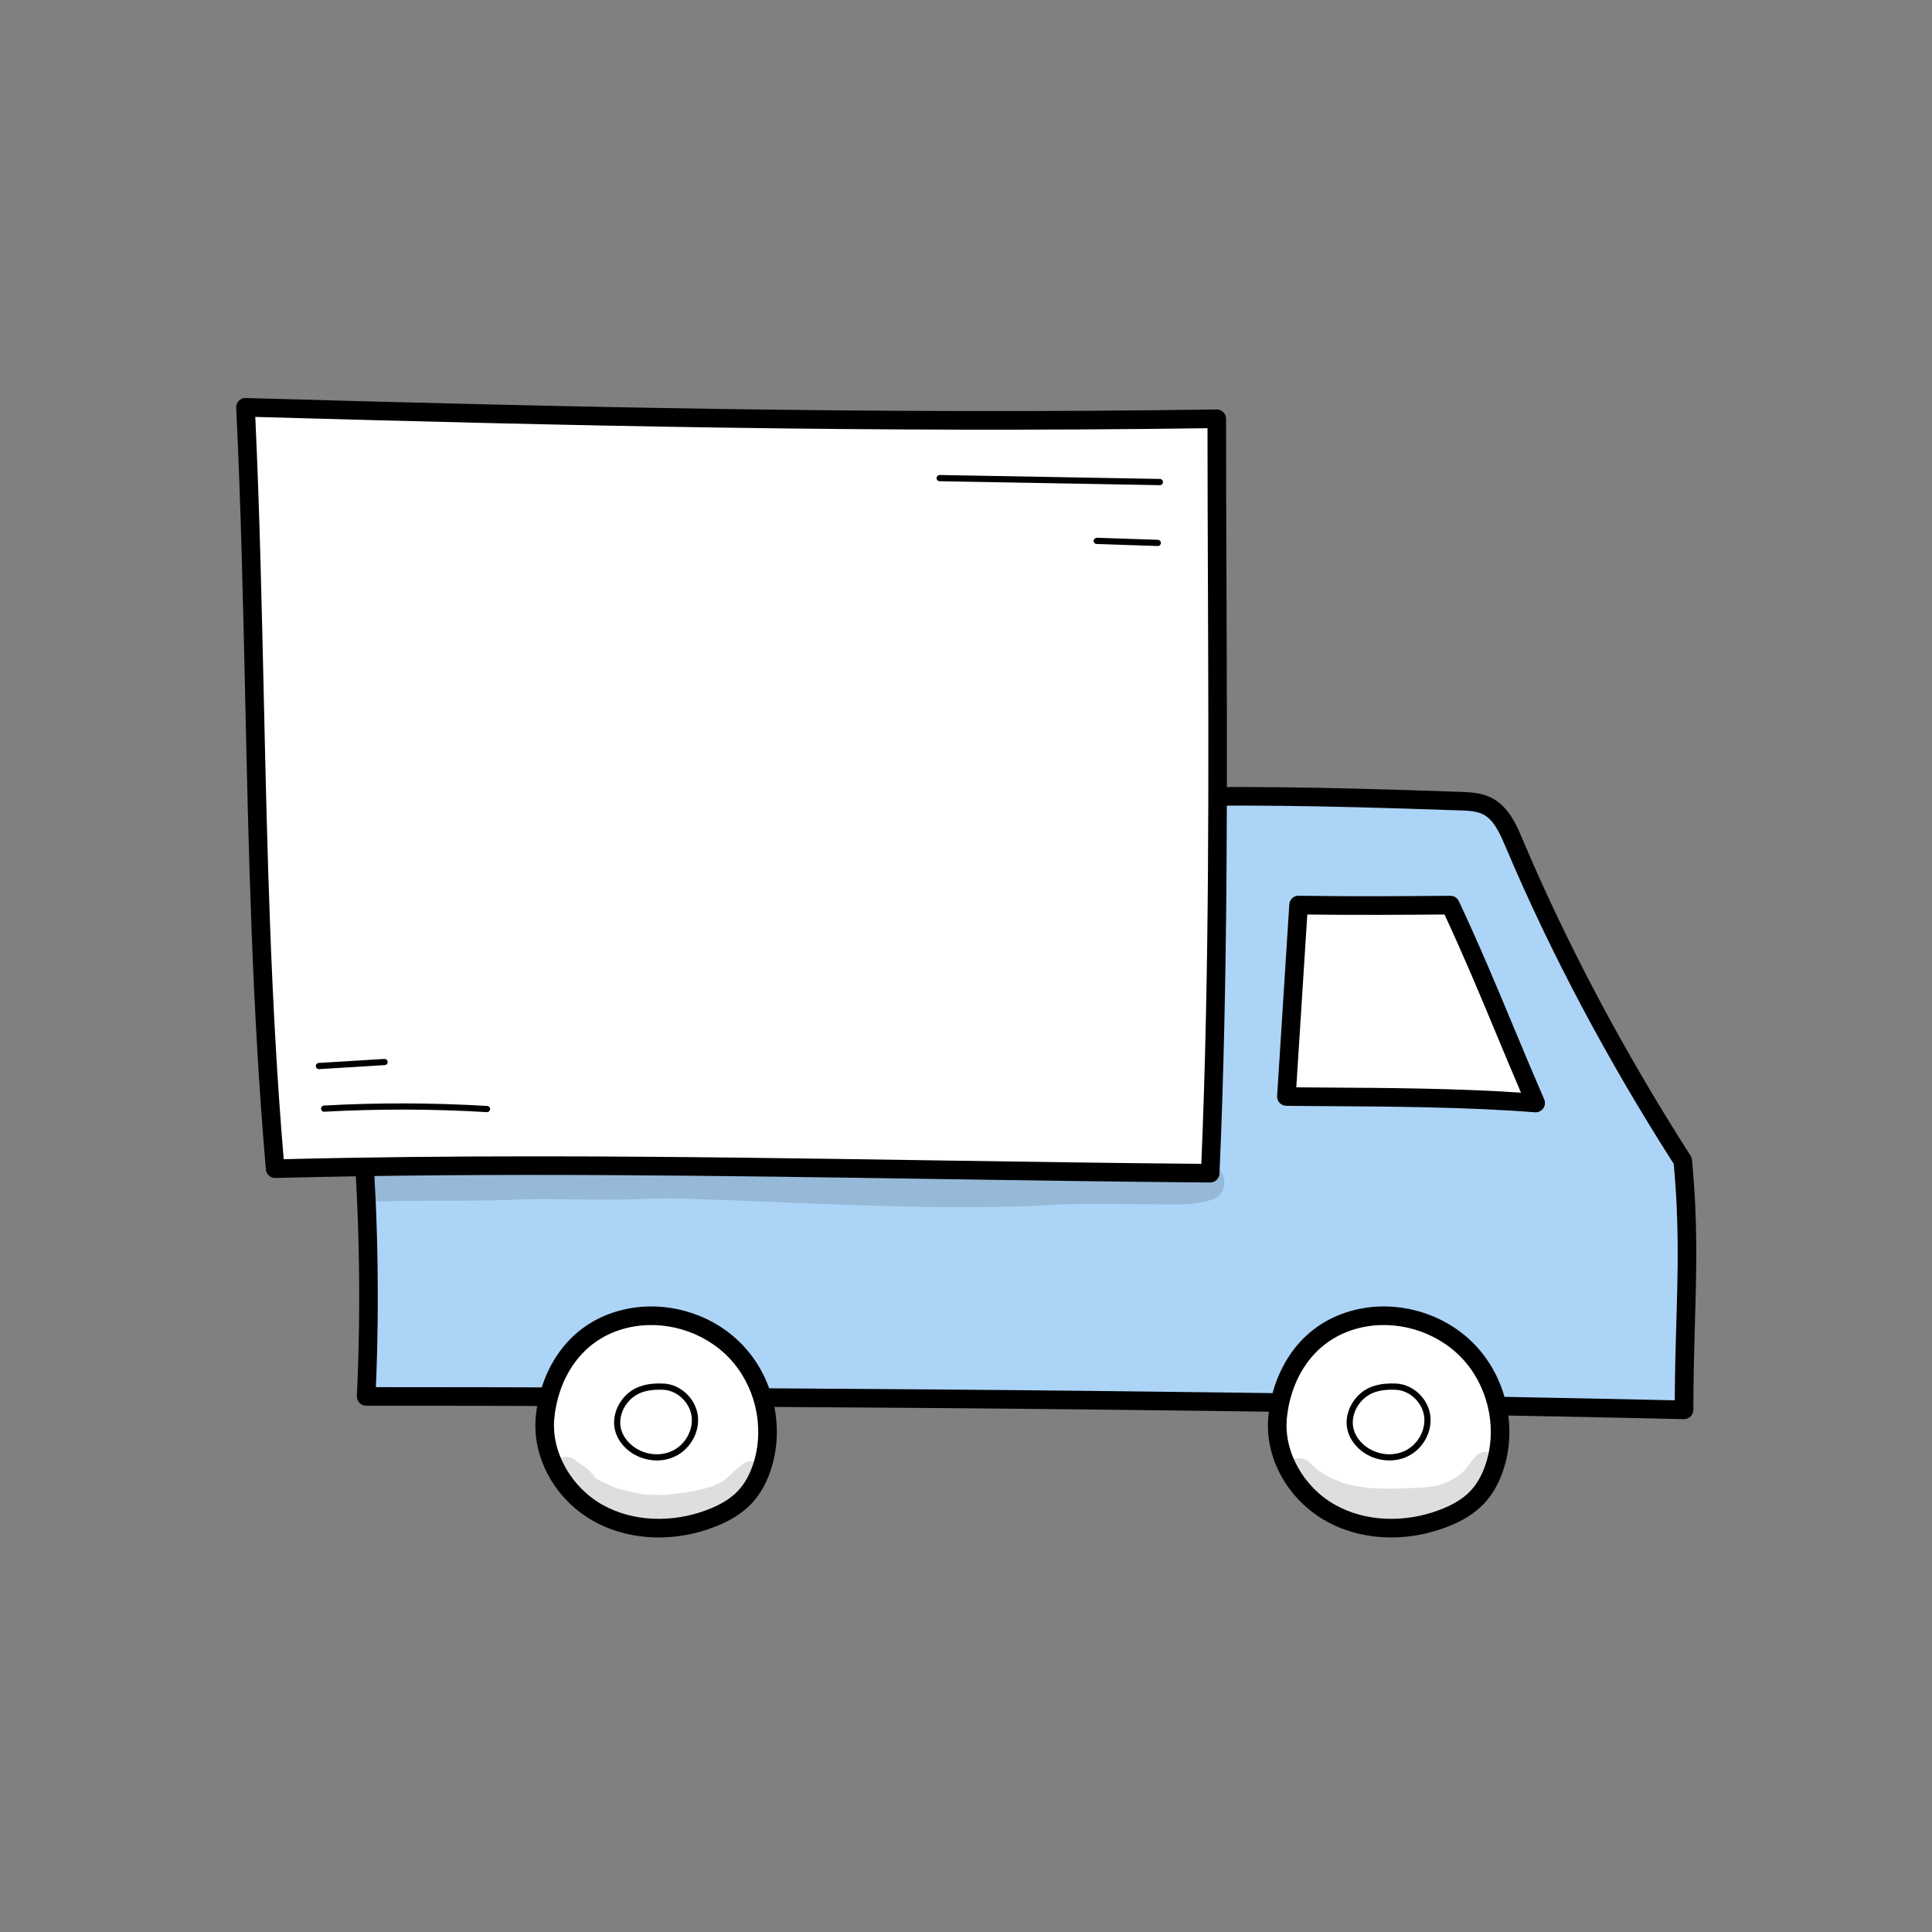
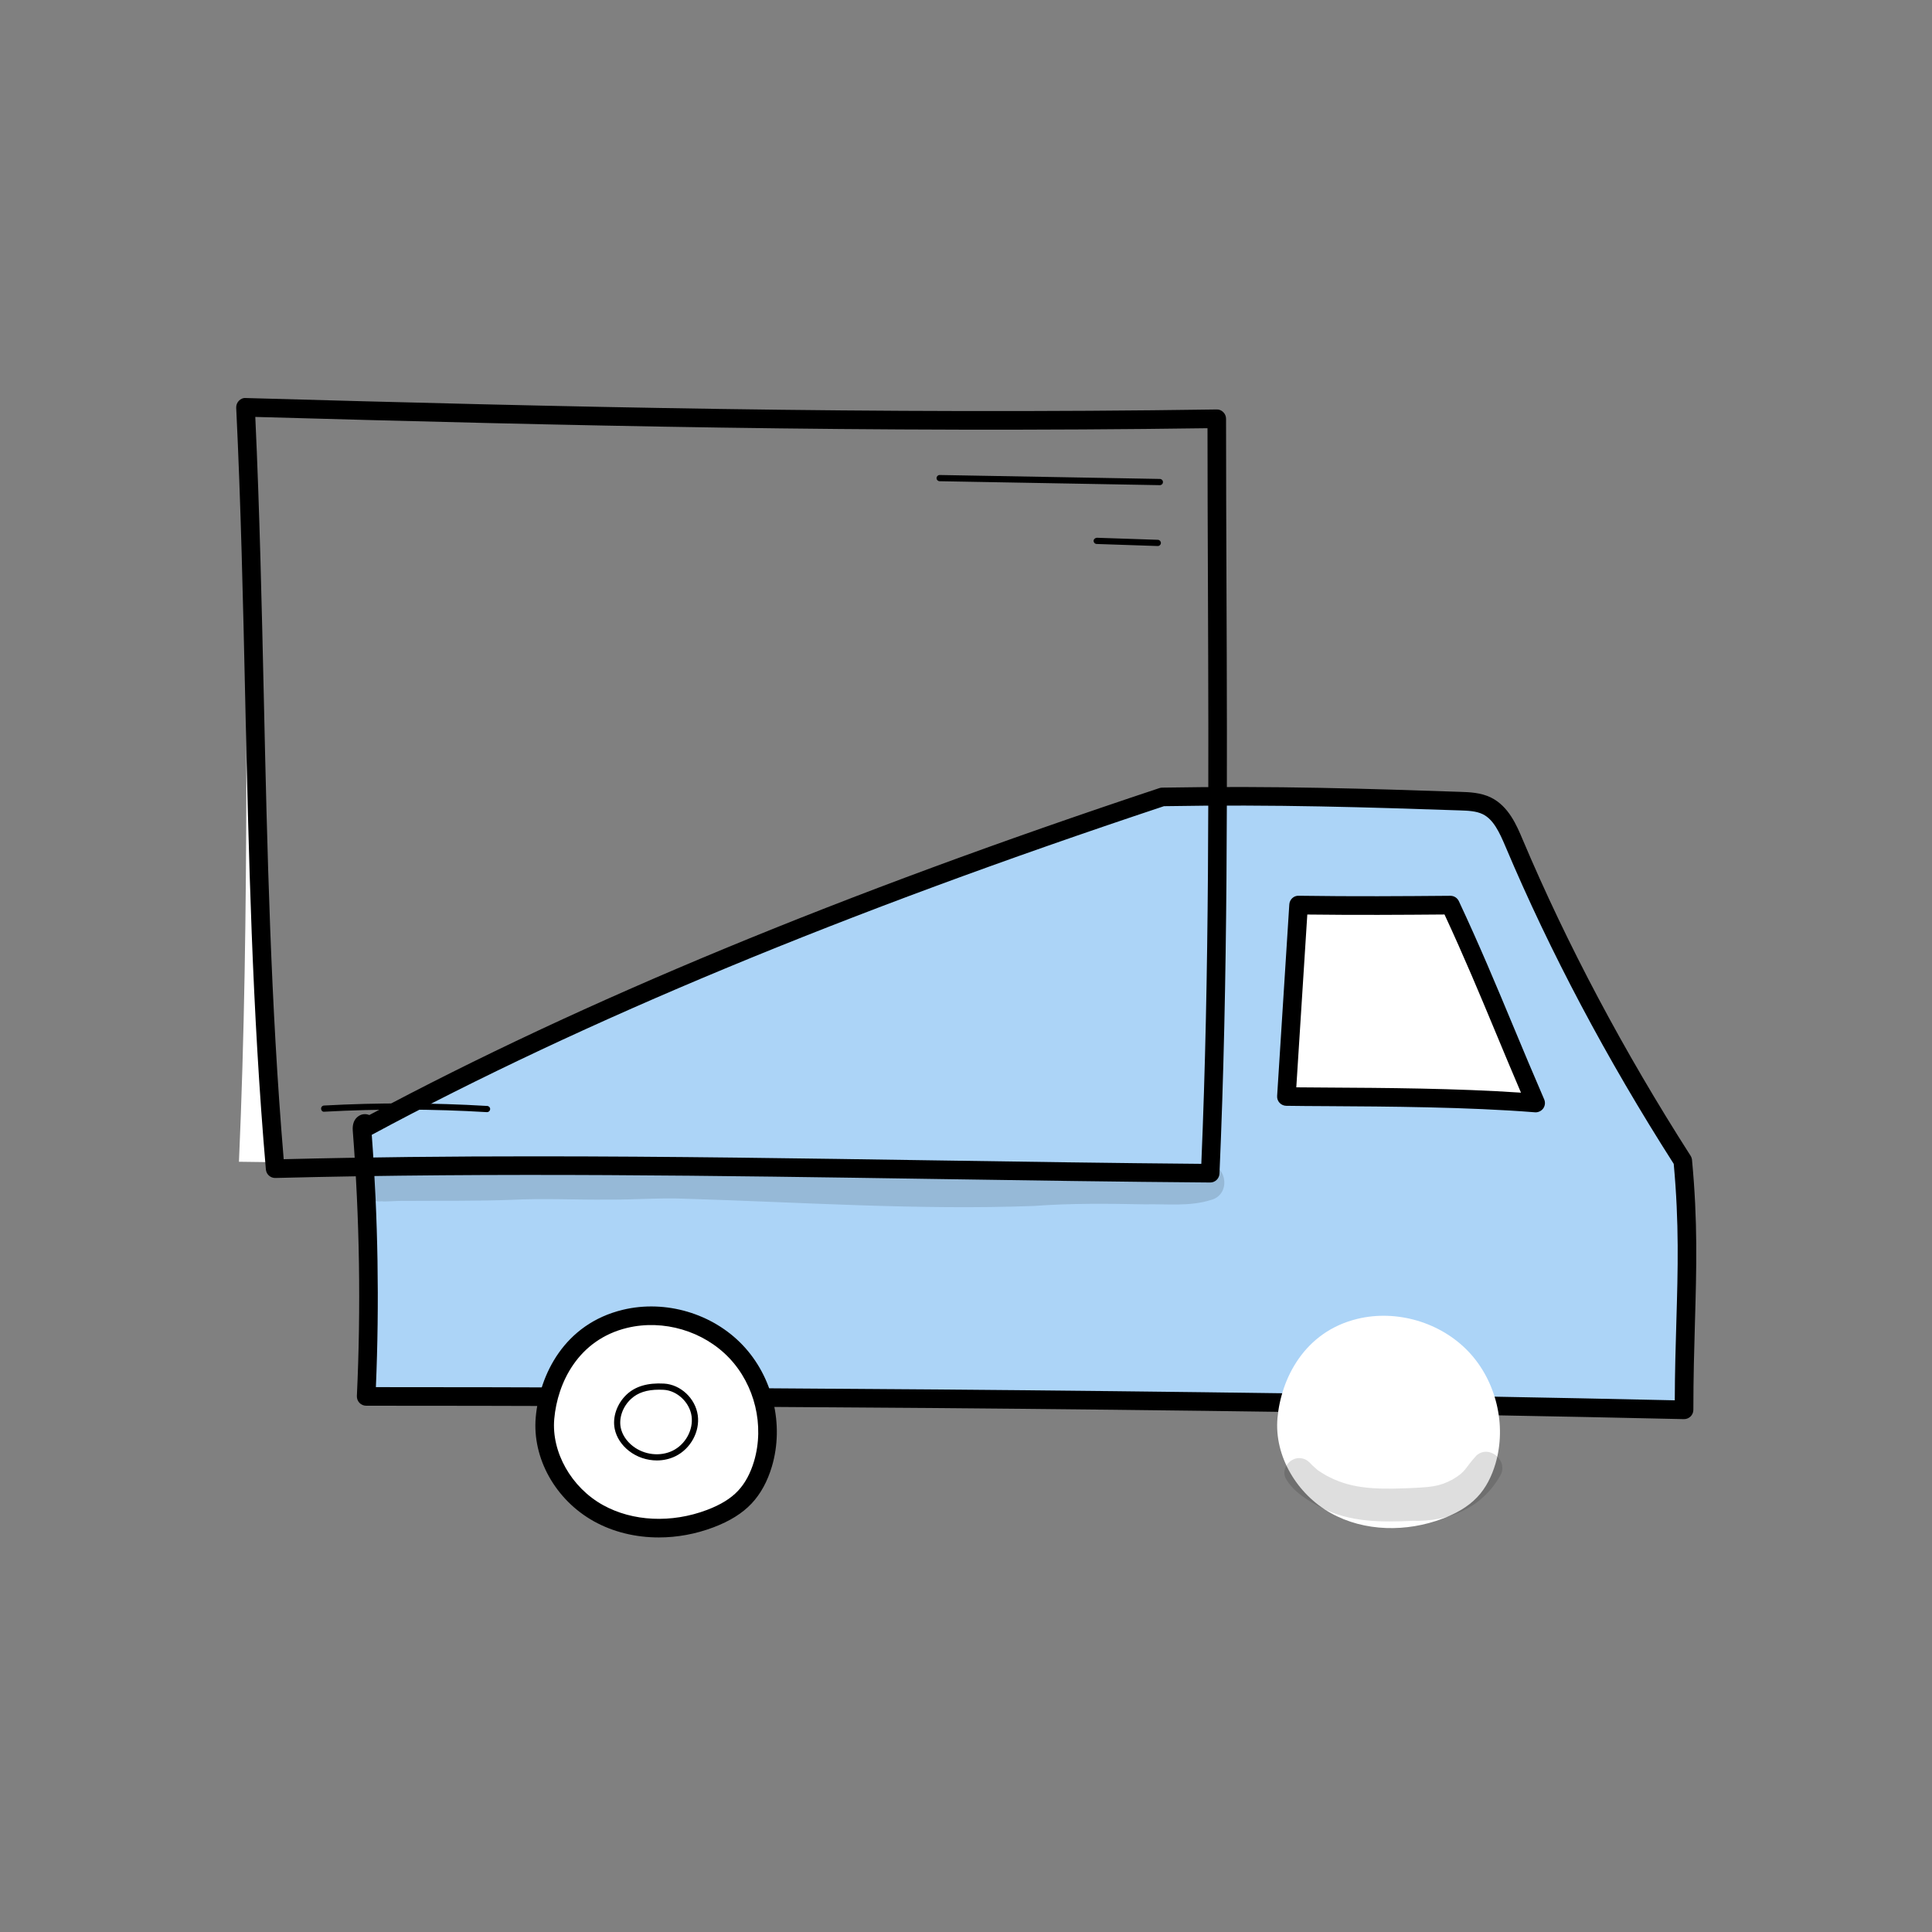
<svg xmlns="http://www.w3.org/2000/svg" version="1.1" id="Livello_1" x="0px" y="0px" viewBox="0 0 500 500" style="enable-background:new 0 0 500 500;" xml:space="preserve">
  <rect x="0" y="0" width="500" height="500" fill="#808080" stroke="none" />
  <style type="text/css">
	.st0{fill:#ACD4F7;}
	.st1{fill:#FFFFFF;}
	.st2{opacity:0.129;}
</style>
  <g>
    <g>
      <path class="st0" d="M94.97,291.63c0.51-0.32-0.3-1.14-0.81-0.8c-0.5,0.34-0.51,1.06-0.46,1.66c1.78,22.92,2.14,45.95,1.06,68.91    c101.42,0,228.1,0.91,341.07,3.46c0-25.4,1.92-40.65-0.33-64.46c-16.11-25.18-31.35-53.1-43.67-82.25    c-1.58-3.73-3.39-7.8-7.02-9.59c-2.13-1.05-4.6-1.15-6.98-1.23c-23.86-0.8-47.73-1.6-77.02-1.09    C228.53,230.27,157.47,257.98,94.97,291.63z" />
      <path d="M435.83,367.27c-0.02,0-0.04,0-0.05,0c-133.13-3.02-270.8-3.47-341.02-3.47c-0.66,0-1.29-0.27-1.74-0.75    c-0.45-0.47-0.69-1.12-0.66-1.77c1.07-22.78,0.71-45.86-1.06-68.61c-0.14-1.78,0.37-3.08,1.52-3.84c0.82-0.55,1.83-0.64,2.76-0.26    c55.2-29.54,122.11-57.23,204.47-84.61c0.23-0.08,0.47-0.12,0.72-0.12c29.36-0.52,53.65,0.3,77.14,1.09    c2.37,0.08,5.33,0.18,7.96,1.48c4.56,2.25,6.65,7.2,8.17,10.81c11.52,27.26,26.15,54.81,43.48,81.89c0.2,0.32,0.33,0.69,0.37,1.07    c1.51,16.01,1.16,28.07,0.76,42.02c-0.2,6.99-0.41,14.22-0.41,22.66c0,0.65-0.26,1.27-0.72,1.72    C437.06,367.02,436.46,367.27,435.83,367.27z M97.28,358.99c70.53,0.01,205.32,0.48,336.15,3.41c0.03-7.47,0.22-14,0.41-20.34    c0.4-13.63,0.74-25.42-0.68-40.85c-17.34-27.14-31.99-54.77-43.54-82.12c-1.6-3.78-3.14-7.02-5.87-8.37    c-1.71-0.84-3.89-0.92-5.99-0.99c-23.34-0.78-47.46-1.6-76.53-1.09C218.46,236.17,151.39,264,96.21,293.69    C97.83,315.35,98.2,337.29,97.28,358.99z" />
    </g>
    <g>
-       <path class="st1" d="M71.21,302.45c-5.76-66.47-4.54-132.24-7.67-197.04c86.22,2.43,165.23,4.22,251.36,2.96    c0,63.5,1.15,130.65-1.7,195.25C233.96,303.01,152.92,300.36,71.21,302.45z" />
+       <path class="st1" d="M71.21,302.45c-5.76-66.47-4.54-132.24-7.67-197.04c0,63.5,1.15,130.65-1.7,195.25C233.96,303.01,152.92,300.36,71.21,302.45z" />
      <path d="M313.21,306.03c-0.01,0-0.01,0-0.02,0c-23.55-0.18-47.72-0.55-71.09-0.91c-55.77-0.85-113.44-1.73-170.83-0.26    c-0.02,0-0.04,0-0.06,0c-1.24,0-2.29-0.95-2.4-2.2c-3.55-40.93-4.47-82.07-5.35-121.85c-0.55-24.75-1.12-50.33-2.33-75.28    c-0.03-0.67,0.22-1.32,0.68-1.8c0.47-0.48,1.13-0.79,1.79-0.72c81.61,2.3,162.23,4.26,251.26,2.96c0.64-0.04,1.27,0.24,1.72,0.69    c0.46,0.45,0.72,1.07,0.72,1.71c0,14.05,0.06,28.28,0.11,42.62c0.2,50.33,0.4,102.37-1.81,152.73    C315.55,305.01,314.49,306.03,313.21,306.03z M138.35,299.26c34.99,0,69.76,0.53,103.82,1.05c22.6,0.34,45.93,0.7,68.73,0.89    c2.1-49.52,1.9-100.68,1.71-150.18c-0.05-13.52-0.11-26.94-0.11-40.2c-87.21,1.22-166.4-0.67-246.43-2.92    c1.12,24.18,1.67,48.89,2.21,72.81c0.87,38.98,1.77,79.26,5.14,119.29C95.07,299.46,116.75,299.26,138.35,299.26z" />
    </g>
    <g>
      <path class="st1" d="M336.07,234.23c-1.05,16.51-2.1,33.03-3.15,49.54c13.86,0.2,42.36-0.08,64.49,1.69    c-7.89-18.21-13.64-33.27-22.04-51.22C362.94,234.35,350.51,234.45,336.07,234.23z" />
      <path d="M397.41,287.87c-0.06,0-0.13,0-0.19-0.01c-17.31-1.38-38.29-1.5-53.61-1.59c-4.11-0.02-7.75-0.04-10.73-0.09    c-0.66-0.01-1.28-0.29-1.73-0.77c-0.45-0.48-0.68-1.13-0.63-1.79l3.15-49.55c0.08-1.28,1.14-2.31,2.44-2.25    c14.41,0.21,27.04,0.11,39.24,0.01c0.01,0,0.01,0,0.02,0c0.93,0,1.78,0.54,2.18,1.39c5.37,11.47,9.61,21.64,14.1,32.41    c2.51,6.03,5.12,12.27,7.98,18.88c0.34,0.78,0.24,1.67-0.25,2.36C398.91,287.5,398.18,287.87,397.41,287.87z M335.48,281.4    c2.42,0.02,5.16,0.04,8.16,0.06c14.25,0.08,33.37,0.19,49.99,1.32c-2.27-5.3-4.38-10.36-6.43-15.29    c-4.28-10.28-8.34-20.01-13.36-30.82c-11.1,0.09-22.6,0.17-35.51,0.01L335.48,281.4z" />
    </g>
    <g>
      <path class="st1" d="M351.33,341.31c10.15-2.45,21.5,0.9,28.69,8.46c7.19,7.56,9.96,19.05,7,29.06c-0.94,3.18-2.44,6.24-4.72,8.64    c-2.43,2.57-5.64,4.3-8.95,5.55c-9.31,3.52-20.2,3.42-28.91-1.42c-8.7-4.83-14.71-14.7-13.83-24.61    C331.51,356.89,337.48,344.65,351.33,341.31z" />
-       <path d="M360.09,397.89c-6,0-11.82-1.4-16.8-4.17c-9.95-5.52-16-16.34-15.06-26.93c0.98-11.06,7.42-24.17,22.55-27.82l0,0    c11.03-2.65,23.19,0.93,31,9.14c7.81,8.21,10.78,20.54,7.57,31.4c-1.15,3.89-2.93,7.13-5.27,9.61c-2.4,2.54-5.62,4.55-9.85,6.15    C369.61,397.02,364.79,397.89,360.09,397.89z M351.9,343.65L351.9,343.65c-12.65,3.05-18.05,14.17-18.88,23.57    c-0.76,8.58,4.42,17.75,12.61,22.29c7.67,4.26,17.72,4.73,26.89,1.27c3.53-1.33,6.17-2.95,8.05-4.95    c1.82-1.93,3.22-4.51,4.16-7.67c2.73-9.24,0.21-19.73-6.44-26.72C371.63,344.45,361.27,341.4,351.9,343.65z" />
    </g>
    <g>
      <path class="st1" d="M161.75,341.31c10.15-2.45,21.5,0.9,28.69,8.46c7.19,7.56,9.96,19.05,7,29.06c-0.94,3.18-2.44,6.24-4.72,8.64    c-2.43,2.57-5.64,4.3-8.95,5.55c-9.32,3.52-20.2,3.42-28.91-1.42c-8.7-4.83-14.71-14.7-13.83-24.61    C141.94,356.89,147.9,344.65,161.75,341.31z" />
      <path d="M170.51,397.89c-6,0-11.82-1.4-16.8-4.17c-9.95-5.52-16-16.34-15.06-26.93c0.98-11.06,7.42-24.17,22.55-27.82l0,0    c11.02-2.65,23.19,0.93,31,9.14c7.81,8.21,10.78,20.54,7.57,31.4c-1.15,3.89-2.93,7.13-5.27,9.61c-2.4,2.54-5.62,4.55-9.85,6.15    C180.03,397.02,175.21,397.89,170.51,397.89z M162.32,343.65L162.32,343.65c-12.65,3.05-18.05,14.17-18.88,23.57    c-0.76,8.58,4.42,17.75,12.61,22.29c7.67,4.26,17.72,4.73,26.89,1.27c3.53-1.33,6.17-2.95,8.05-4.95    c1.82-1.93,3.22-4.51,4.16-7.67c2.73-9.24,0.21-19.73-6.44-26.72C182.05,344.45,171.69,341.4,162.32,343.65z" />
    </g>
    <g>
      <path d="M300.17,125.56c0,0-0.01,0-0.01,0l-56.99-1.02c-0.44-0.01-0.8-0.37-0.79-0.82c0.01-0.44,0.37-0.79,0.8-0.79    c0,0,0.01,0,0.01,0l56.99,1.02c0.44,0.01,0.8,0.37,0.79,0.82C300.97,125.21,300.61,125.56,300.17,125.56z" />
    </g>
    <g>
      <path d="M299.64,141.31c-0.01,0-0.02,0-0.03,0l-15.81-0.53c-0.44-0.02-0.79-0.39-0.78-0.83c0.02-0.44,0.41-0.73,0.83-0.78    l15.81,0.53c0.44,0.02,0.79,0.39,0.78,0.83C300.43,140.97,300.07,141.31,299.64,141.31z" />
    </g>
    <g>
      <path d="M126.05,287.82c-0.02,0-0.03,0-0.05,0c-13.96-0.84-28.11-0.87-42.06-0.11c-0.46,0.08-0.82-0.32-0.84-0.76    c-0.03-0.44,0.32-0.82,0.76-0.84c14.01-0.77,28.22-0.73,42.24,0.11c0.44,0.03,0.78,0.41,0.75,0.85    C126.82,287.5,126.47,287.82,126.05,287.82z" />
    </g>
    <g>
-       <path d="M82.53,276.69c-0.42,0-0.77-0.33-0.8-0.75c-0.03-0.44,0.31-0.82,0.75-0.85l17-1.04c0.43-0.05,0.82,0.31,0.85,0.75    c0.03,0.44-0.31,0.82-0.75,0.85l-17,1.04C82.56,276.69,82.54,276.69,82.53,276.69z" />
-     </g>
+       </g>
    <g>
-       <path d="M359.58,377.96c-2.56,0-5.16-0.84-7.23-2.47c-1.93-1.52-3.24-3.53-3.68-5.67c-0.64-3.08,0.59-6.59,3.12-8.95    c2.26-2.1,5.41-3.02,9.61-2.8l0,0c4.3,0.23,8.14,3.83,8.75,8.19c0.59,4.21-1.83,8.67-5.76,10.6    C362.9,377.6,361.25,377.96,359.58,377.96z M360.16,359.65c-3.2,0-5.53,0.77-7.28,2.4c-2.14,1.99-3.17,4.91-2.65,7.45    c0.37,1.77,1.47,3.45,3.1,4.73c2.95,2.31,7.11,2.8,10.35,1.2c3.32-1.64,5.37-5.4,4.88-8.94c-0.5-3.57-3.75-6.63-7.25-6.81l0,0    C360.92,359.66,360.53,359.65,360.16,359.65z" />
-     </g>
+       </g>
    <g>
      <path d="M170,377.96c-2.56,0-5.15-0.84-7.23-2.47c-1.93-1.51-3.24-3.53-3.68-5.67c-0.64-3.08,0.59-6.59,3.12-8.95    c2.26-2.1,5.4-3.03,9.62-2.8l0,0c4.3,0.23,8.14,3.83,8.75,8.19c0.59,4.21-1.83,8.67-5.76,10.6    C173.32,377.6,171.67,377.96,170,377.96z M170.58,359.65c-3.2,0-5.53,0.77-7.28,2.4c-2.14,1.99-3.17,4.91-2.65,7.45    c0.37,1.77,1.47,3.45,3.1,4.73c2.95,2.31,7.11,2.8,10.35,1.2c3.32-1.64,5.37-5.4,4.88-8.94c-0.5-3.57-3.75-6.63-7.24-6.81l0,0    C171.34,359.66,170.96,359.65,170.58,359.65z" />
    </g>
    <g class="st2">
      <path d="M99.75,302.19c0.2,0.05,0.41,0.09,0.6,0.12c0.67,0.02,1.35,0,2.03,0c7.18-0.06,14.34,0.67,21.52,0.27    c11.07-0.63,22.13-0.57,33.22-0.56c13.83,0.11,27.66,0.17,41.48,0.84c12.36,0.42,24.74,0.18,37.08,0.94    c12.78,0.72,25.62,0.14,38.4-0.33c10.72-0.25,21.44-0.25,32.15-0.97c0.37-0.03,0.74-0.08,1.12-0.12c0.83-0.12,1.65-0.26,2.46-0.48    c0.99-0.33,2-0.79,3.05-0.5c4.93,0.48,5.49,7.84,0.62,9.12c-5.52,1.78-11.41,1.03-17.12,1.16c-9.61-0.18-19.22-0.3-28.82,0.42    c-30.08,1.11-60.17-0.97-90.23-1.87c-6.56-0.28-13.1,0.28-19.66,0.22c-8.41,0.1-16.82-0.37-25.23,0.06    c-9.23,0.35-18.47,0.21-27.71,0.28c-1.48-0.08-5.49,0.28-5.88,0.09c-1.25,0.17-2.58-0.14-3.53-0.95    C91.07,306.64,95.13,300.42,99.75,302.19z" />
    </g>
    <g class="st2">
      <path d="M337.23,377.5c0.95,0.23,1.64,0.9,2.27,1.6c2.24,2.01,0.87,0.97,3.66,2.72c5.84,3.18,11.45,3.69,20.54,3.35    c6.64-0.28,8.71-0.39,12.23-2.29c3.61-2.12,3.08-2.83,6.22-6.25c3.39-2.86,8.39,1.56,6.07,5.33c-4.76,8.35-13.4,11.91-22.74,11.63    c-7.88,0.39-16.15,0.37-23.33-3.31c-3.55-1.83-7.37-4.13-9.41-7.65C331.35,379.87,334.31,376.61,337.23,377.5z" />
    </g>
    <g class="st2">
-       <path d="M147.53,377.18c0.76,0.2,1.76,0.98,2.08,1.35c1.74,0.88,3.2,2.26,4.38,3.82c0.04,0.06,0.08,0.12,0.11,0.18    c0.03,0.02,0.05,0.05,0.08,0.07c0.36,0.16,2.05,1.15,2.62,1.28c2.44,1.44,4.62,1.81,9.26,2.78c0.14,0.02,0.27,0.04,0.39,0.06    c7.01,0.48,6.8-0.09,11.68-0.55c0.84-0.19,4.21-0.85,5.08-1.17c0.37-0.08,0.98-0.3,1.36-0.44c0.48-0.21,0.95-0.42,1.41-0.66    c2.19-0.86,3.49-3.18,6.87-5.41c3.5-1.66,6.74,3.18,3.95,5.85c-4.44,5.16-10.35,8.81-17.19,9.63c-4.09,0.74-10.87,1.09-17.66-0.44    c-4.25-0.81-8.57-2.02-12.08-4.64c-2.06-1.01-3.76-2.62-5.1-4.47c-0.1-0.15-0.19-0.29-0.28-0.42c-0.58-0.5-1.18-1.02-1.4-1.77    C141.74,379.52,144.66,376.3,147.53,377.18z" />
-     </g>
+       </g>
  </g>
</svg>